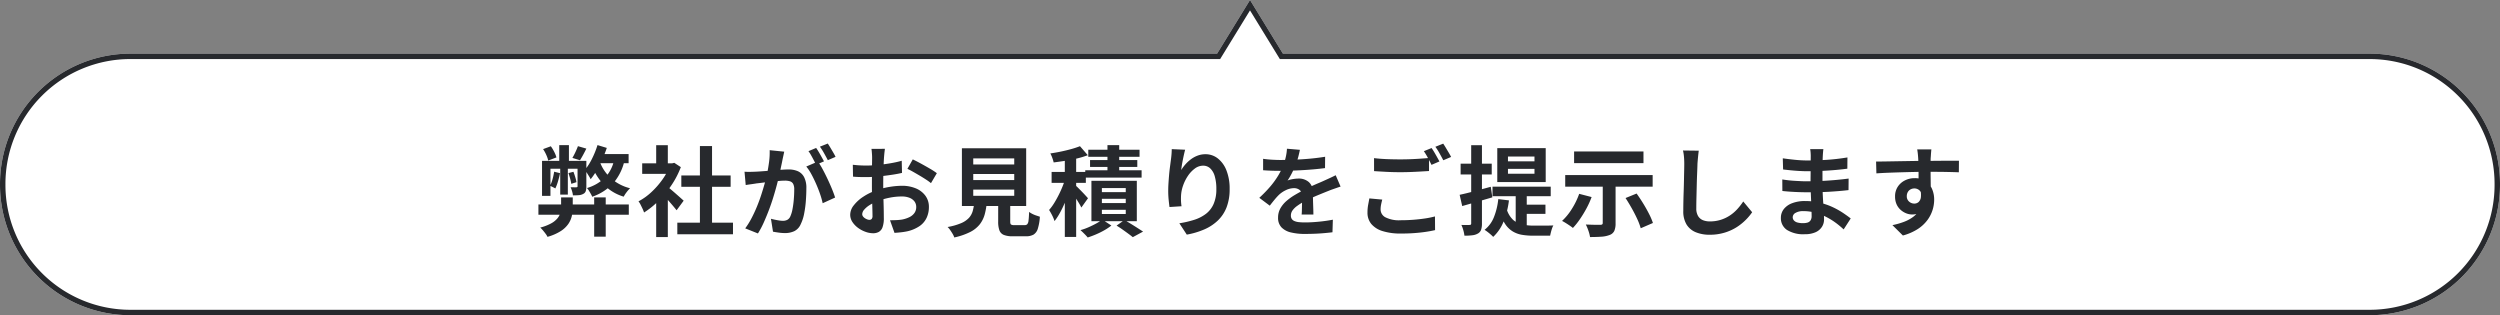
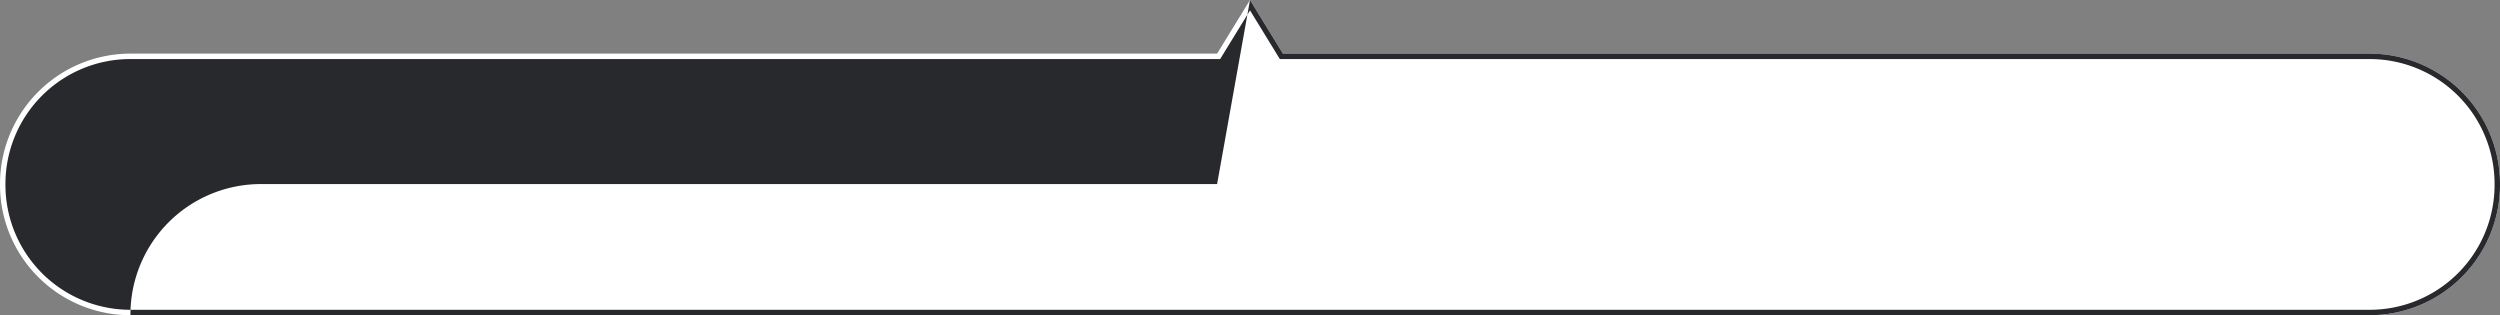
<svg xmlns="http://www.w3.org/2000/svg" width="460" height="58" viewBox="0 0 460 58">
  <rect x="0" y="0" width="460" height="58" fill="#808080" stroke="none" />
  <g transform="translate(-760 -5214)">
    <path d="M24,58A24,24,0,0,1,0,34v-.133a24,24,0,0,1,24-24H223.946L230,0l6.053,9.867H436a24,24,0,0,1,24,24V34a24,24,0,0,1-24,24Z" transform="translate(760.001 5214.001)" fill="#fff" />
-     <path d="M436,57a22.98,22.98,0,0,0,23-23v-.133a22.98,22.98,0,0,0-23-23H235.492L230,1.912l-5.493,8.954H24a22.98,22.98,0,0,0-23,23V34A22.98,22.98,0,0,0,24,57H436m0,1H24A24,24,0,0,1,0,34v-.133a24,24,0,0,1,24-24H223.946L230,0l6.053,9.867H436a24,24,0,0,1,24,24V34A24,24,0,0,1,436,58Z" transform="translate(760.001 5214.001)" fill="#27292d" />
-     <path d="M-130.932-4.374H-114.3v1.89h-16.632Zm4.176-1.3h2.142V-3.8a7.242,7.242,0,0,1-.162,1.5,4.29,4.29,0,0,1-.639,1.485,4.89,4.89,0,0,1-1.4,1.332,9.049,9.049,0,0,1-2.448,1.062,2.906,2.906,0,0,0-.351-.576q-.243-.324-.5-.63a5.763,5.763,0,0,0-.477-.5,8.652,8.652,0,0,0,2.025-.783,3.936,3.936,0,0,0,1.152-.936,2.8,2.8,0,0,0,.522-1.008,3.918,3.918,0,0,0,.135-1Zm6.084,0h2.124V1.548h-2.124Zm-9.594-6.732h7.236v1.458h-5.688v4.986h-1.548Zm6.534,0h1.62v4.68a2.992,2.992,0,0,1-.108.882.867.867,0,0,1-.468.522,1.885,1.885,0,0,1-.81.234q-.468.036-1.08.036a4.282,4.282,0,0,0-.162-.765,5.238,5.238,0,0,0-.27-.729q.36,0,.657.009a2.807,2.807,0,0,0,.423-.009.175.175,0,0,0,.2-.2Zm-6.336-2.16,1.422-.522a7.294,7.294,0,0,1,.63,1.044,5.076,5.076,0,0,1,.4,1.008l-1.512.576a5.341,5.341,0,0,0-.351-1.026A7.07,7.07,0,0,0-130.068-14.562Zm4.662,4.41.918-.234q.18.468.342,1.008a6.725,6.725,0,0,1,.216.9l-.954.306a7.581,7.581,0,0,0-.207-.954Q-125.244-9.684-125.406-10.152Zm1.746-4.95,1.548.45q-.288.594-.594,1.152t-.576.99l-1.4-.432q.27-.45.558-1.062T-123.66-15.1Zm-4.374,4.7,1.08.27a15.461,15.461,0,0,1-.378,1.512,9.043,9.043,0,0,1-.486,1.3q-.144-.09-.45-.243t-.522-.243a6.765,6.765,0,0,0,.459-1.224A12.391,12.391,0,0,0-128.034-10.4Zm7.974-4.9,1.71.522a22.359,22.359,0,0,1-.819,2.088q-.477,1.062-1.017,2.007a11.85,11.85,0,0,1-1.134,1.665,5.181,5.181,0,0,0-.288-.522q-.2-.324-.405-.648t-.369-.54a10.586,10.586,0,0,0,1.323-2.079A16.756,16.756,0,0,0-120.06-15.3Zm.054,1.656h5.67v1.674h-6.5ZM-127.1-15.3h1.782v3.69h-.2v5.418h-1.4V-11.61h-.18Zm10.152,2.412,1.908.18A9.574,9.574,0,0,1-117.1-8.361,9.422,9.422,0,0,1-121.032-5.8a3.65,3.65,0,0,0-.243-.5q-.171-.306-.36-.612A2.686,2.686,0,0,0-122-7.4a7.914,7.914,0,0,0,3.4-2.007A6.652,6.652,0,0,0-116.946-12.888Zm-2.646.756a7.6,7.6,0,0,0,2.07,2.979,8.259,8.259,0,0,0,3.456,1.791,6.041,6.041,0,0,0-.639.729,5.283,5.283,0,0,0-.531.819,8.517,8.517,0,0,1-3.69-2.232,10.708,10.708,0,0,1-2.268-3.708Zm14.22,11.106H-95.13V1.1h-10.242Zm.738-8.694h9.072v2.088h-9.072Zm3.42-5.4h2.232V0h-2.232Zm-10.62,3.168h5.886v1.944h-5.886Zm2.574,6.138,2.142-2.556V1.62h-2.142Zm0-9.468h2.142v4.23h-2.142Zm1.908,7.524a7.535,7.535,0,0,1,.693.531q.441.369.945.81t.918.81l.594.531-1.3,1.764q-.27-.342-.657-.8t-.819-.945q-.432-.486-.846-.918t-.7-.72Zm.63-4.194h.414l.378-.09,1.206.792a16.1,16.1,0,0,1-1.746,3.357,18.95,18.95,0,0,1-2.376,2.871A15.557,15.557,0,0,1-111.492-2.9a5.749,5.749,0,0,0-.279-.693q-.189-.4-.378-.774a3.211,3.211,0,0,0-.369-.585,10.929,10.929,0,0,0,2.376-1.7,15.006,15.006,0,0,0,2.034-2.322,11.039,11.039,0,0,0,1.386-2.6ZM-85.7-14.094q-.072.342-.162.747t-.162.747q-.072.4-.18.891t-.207.99q-.1.5-.207.963-.18.774-.45,1.8t-.63,2.2q-.36,1.179-.81,2.367t-.954,2.313A15.548,15.548,0,0,1-90.54.954L-92.88.018a14.044,14.044,0,0,0,1.179-1.9q.549-1.053,1-2.16t.8-2.2q.351-1.089.612-2.025t.4-1.6q.252-1.224.4-2.358a13.271,13.271,0,0,0,.108-2.142Zm6.192,1.818a12.677,12.677,0,0,1,.891,1.449q.459.855.909,1.809t.81,1.836q.36.882.558,1.53l-2.286,1.044A14.71,14.71,0,0,0-79.1-6.282q-.315-.918-.729-1.863T-80.7-9.936a8.467,8.467,0,0,0-.945-1.422Zm-13.5,1.872q.486.036.963.027t.963-.027q.45-.018,1.08-.063t1.341-.1q.711-.054,1.431-.117t1.332-.1q.612-.036,1.008-.036A4.2,4.2,0,0,1-83.2-10.5a2.4,2.4,0,0,1,1.143,1.071A4.214,4.214,0,0,1-81.63-7.38q0,1.062-.09,2.3A19.415,19.415,0,0,1-82.035-2.7a7.648,7.648,0,0,1-.621,1.926,2.542,2.542,0,0,1-1.179,1.3,4.047,4.047,0,0,1-1.773.36A8.167,8.167,0,0,1-86.706.8Q-87.3.72-87.768.63l-.378-2.376q.342.09.765.18t.81.144a4.721,4.721,0,0,0,.621.054,1.749,1.749,0,0,0,.792-.171,1.28,1.28,0,0,0,.558-.6,5.644,5.644,0,0,0,.414-1.35,16.592,16.592,0,0,0,.243-1.791q.081-.963.081-1.845a2.111,2.111,0,0,0-.207-1.062,1.014,1.014,0,0,0-.594-.459,3.3,3.3,0,0,0-.945-.117q-.414,0-1.116.063t-1.5.144q-.8.081-1.485.171t-1.062.126q-.4.072-1,.153t-1.017.153Zm13.176-4.374q.234.324.5.774t.513.9q.252.45.432.792l-1.458.63q-.18-.378-.414-.828t-.486-.9a6.192,6.192,0,0,0-.5-.774Zm2.142-.81q.234.342.5.792t.531.9q.261.45.4.756l-1.422.612q-.288-.558-.684-1.269a10.773,10.773,0,0,0-.774-1.215Zm10.512.972q-.018.144-.054.441t-.063.594q-.027.3-.045.531-.036.522-.063,1.143t-.045,1.278q-.018.657-.027,1.323t-.009,1.3q0,.738.018,1.629t.045,1.764q.027.873.036,1.593t.009,1.116A4.852,4.852,0,0,1-67.617-.18a1.582,1.582,0,0,1-.693.855,2.164,2.164,0,0,1-1.044.243A4.167,4.167,0,0,1-70.74.657a5.323,5.323,0,0,1-1.377-.729,4.174,4.174,0,0,1-1.044-1.089,2.409,2.409,0,0,1-.4-1.341,2.812,2.812,0,0,1,.657-1.719A7.128,7.128,0,0,1-71.163-5.8a10.292,10.292,0,0,1,2.349-1.152,13.062,13.062,0,0,1,2.484-.657,14.545,14.545,0,0,1,2.3-.207,6.523,6.523,0,0,1,2.5.459,4.16,4.16,0,0,1,1.782,1.341,3.423,3.423,0,0,1,.666,2.124,4.648,4.648,0,0,1-.4,1.926A3.821,3.821,0,0,1-60.741-.441a6.617,6.617,0,0,1-2.313,1q-.612.126-1.215.189t-1.143.1l-.828-2.322q.612,0,1.179-.027a9.955,9.955,0,0,0,1.035-.1,5.422,5.422,0,0,0,1.332-.432,2.46,2.46,0,0,0,.936-.756,1.84,1.84,0,0,0,.342-1.116,1.659,1.659,0,0,0-.333-1.044,2.116,2.116,0,0,0-.927-.666,3.768,3.768,0,0,0-1.386-.234,11.594,11.594,0,0,0-2.295.234,13.394,13.394,0,0,0-2.223.648A7.862,7.862,0,0,0-70-4.257a4.312,4.312,0,0,0-.99.837,1.319,1.319,0,0,0-.36.828.684.684,0,0,0,.135.405,1.334,1.334,0,0,0,.351.333,2.042,2.042,0,0,0,.441.225,1.175,1.175,0,0,0,.387.081.579.579,0,0,0,.414-.153.834.834,0,0,0,.162-.6q0-.486-.027-1.395t-.054-2.025q-.027-1.116-.027-2.214,0-.756.009-1.53t.009-1.476q0-.7.009-1.242t.009-.846q0-.2-.018-.5t-.045-.621a3.23,3.23,0,0,0-.063-.459Zm5.13,1.944q.684.324,1.539.792t1.638.927a12.333,12.333,0,0,1,1.251.819L-58.7-8.3a9.475,9.475,0,0,0-.891-.648q-.549-.36-1.188-.738T-62.01-10.4q-.594-.333-1.026-.531Zm-11.034.99q.792.09,1.395.117t1.089.027q.7,0,1.548-.063t1.728-.18q.882-.117,1.719-.279t1.521-.36l.054,2.232q-.756.18-1.638.315t-1.773.243q-.891.108-1.692.162t-1.395.054q-.9,0-1.476-.018T-73.044-9.5ZM-50.922-9.99v1.116h7.542V-9.99Zm0,2.88v1.134h7.542V-7.11Zm0-5.742v1.116h7.542v-1.116Zm-2.088-1.872h11.826V-4.1H-53.01Zm6.678,9.18h2.214v4.3q0,.432.135.549a1.108,1.108,0,0,0,.639.117h1.89a.634.634,0,0,0,.468-.162,1.263,1.263,0,0,0,.234-.684q.072-.522.108-1.584a3.835,3.835,0,0,0,.585.36,5.02,5.02,0,0,0,.738.306l.657.216A9.215,9.215,0,0,1-39.042.081a1.919,1.919,0,0,1-.792,1.089,2.811,2.811,0,0,1-1.422.306H-43.65A4.289,4.289,0,0,1-45.3,1.224a1.443,1.443,0,0,1-.81-.846,4.639,4.639,0,0,1-.225-1.6Zm-4.392.738h2.3a12.7,12.7,0,0,1-.387,2.241,5.257,5.257,0,0,1-.9,1.827A5.3,5.3,0,0,1-51.462.675a12.085,12.085,0,0,1-2.952,1.017,2.951,2.951,0,0,0-.3-.657q-.207-.351-.45-.7a3.422,3.422,0,0,0-.477-.567,11.1,11.1,0,0,0,2.5-.711A4.19,4.19,0,0,0-51.7-1.926,3.171,3.171,0,0,0-51.012-3.2,9.587,9.587,0,0,0-50.724-4.806Zm16.65-8.8h2.088V1.6h-2.088Zm-2.43,3.24h6.3v2.016h-6.3Zm2.61.954,1.26.54q-.27.972-.621,2.016T-34.029-4.8a19.569,19.569,0,0,1-.918,1.917,11.606,11.606,0,0,1-1.017,1.566A6.769,6.769,0,0,0-36.4-2.367a10.782,10.782,0,0,0-.567-1,8.81,8.81,0,0,0,.936-1.269q.45-.729.864-1.557t.738-1.656Q-34.11-8.676-33.894-9.414Zm2.61-5.688,1.44,1.656a16.66,16.66,0,0,1-1.971.6q-1.071.261-2.178.432t-2.133.3a6.383,6.383,0,0,0-.252-.837,5.78,5.78,0,0,0-.36-.819q.99-.144,1.98-.351t1.89-.459A16.371,16.371,0,0,0-31.284-15.1Zm-.864,7.182a6.171,6.171,0,0,1,.5.459q.333.333.72.729T-30.24-6q.306.333.432.477l-1.224,1.71q-.162-.342-.423-.774t-.558-.9q-.3-.468-.585-.891t-.5-.693Zm5.922-7.38h2.16v5.76h-2.16Zm-3.528.846h9.432v1.3h-9.432Zm.324,1.908h8.694v1.26H-29.43Zm-.882,1.872h10.368v1.35H-30.312Zm3.06,5.256v.774h4.392v-.774Zm0,2.016v.774h4.392V-3.4Zm0-4v.756h4.392V-7.4ZM-29.178-8.73h8.352V-1.3h-8.352Zm4.626,8.244,1.44-1.026q.594.324,1.233.72t1.215.765q.576.369.99.639l-1.89,1.026q-.324-.27-.828-.639T-23.454.234Q-24.012-.162-24.552-.486ZM-27.18-1.6l1.674,1.1a10.042,10.042,0,0,1-1.278.855,14.7,14.7,0,0,1-1.539.765q-.8.342-1.539.576a9.151,9.151,0,0,0-.621-.675Q-30.87.63-31.194.342A10.385,10.385,0,0,0-29.7-.189q.756-.333,1.422-.7A8.145,8.145,0,0,0-27.18-1.6Zm15.246-12.852q-.09.324-.2.81t-.216,1.017q-.108.531-.189,1.035t-.117.882a7.278,7.278,0,0,1,.774-1.053,6.585,6.585,0,0,1,1.017-.936,4.976,4.976,0,0,1,1.242-.675,4.058,4.058,0,0,1,1.431-.252,3.63,3.63,0,0,1,2.268.774,5.157,5.157,0,0,1,1.593,2.214,9.064,9.064,0,0,1,.585,3.42A9.161,9.161,0,0,1-4.3-3.879,6.747,6.747,0,0,1-5.9-1.44,8.467,8.467,0,0,1-8.4.207a14.349,14.349,0,0,1-3.231.963L-13-.918a17.925,17.925,0,0,0,2.745-.639,7.052,7.052,0,0,0,2.16-1.107,4.628,4.628,0,0,0,1.4-1.809A6.673,6.673,0,0,0-6.192-7.2,8.289,8.289,0,0,0-6.48-9.549a3.178,3.178,0,0,0-.837-1.467,1.864,1.864,0,0,0-1.3-.5A2.537,2.537,0,0,0-10.134-11a5.381,5.381,0,0,0-1.287,1.359,7.6,7.6,0,0,0-.9,1.809,6.588,6.588,0,0,0-.369,1.872q-.018.378-.009.828a9.1,9.1,0,0,0,.1,1.08l-2.214.144q-.072-.522-.153-1.305a16.59,16.59,0,0,1-.081-1.7q0-.63.045-1.35t.108-1.467q.063-.747.162-1.5t.189-1.44q.072-.522.108-1.026t.036-.864Zm21.114.018q-.09.486-.288,1.26a15.464,15.464,0,0,1-.576,1.746q-.288.666-.657,1.377a12.687,12.687,0,0,1-.747,1.269,3.022,3.022,0,0,1,.594-.189A7.179,7.179,0,0,1,8.253-9.1a6.064,6.064,0,0,1,.693-.045,2.768,2.768,0,0,1,1.881.648,2.412,2.412,0,0,1,.747,1.926q0,.36.009.882T11.61-4.6q.018.567.036,1.107t.018.972H9.5q.036-.306.045-.729t.018-.891q.009-.468.018-.909t.009-.8a1.386,1.386,0,0,0-.459-1.2A1.692,1.692,0,0,0,8.118-7.38,3.477,3.477,0,0,0,6.6-7.011a4.9,4.9,0,0,0-1.287.873q-.4.4-.8.882t-.873,1.1L1.71-5.6A24.005,24.005,0,0,0,3.735-7.686a15.182,15.182,0,0,0,1.449-2,12.564,12.564,0,0,0,.972-1.98,10.9,10.9,0,0,0,.441-1.5A9.158,9.158,0,0,0,6.8-14.634ZM2.412-12.78q.684.108,1.584.162t1.584.054q1.188,0,2.6-.054t2.871-.189q1.458-.135,2.772-.351l-.018,2.088q-.954.126-2.061.225t-2.25.162q-1.143.063-2.187.09t-1.854.027q-.36,0-.891-.009t-1.089-.036q-.558-.027-1.062-.063ZM16.668-7.668q-.288.09-.675.225l-.774.27q-.387.135-.693.261-.864.342-2.043.828T10.026-4.95A11,11,0,0,0,8.658-4.1a3.61,3.61,0,0,0-.846.837,1.613,1.613,0,0,0-.288.927,1.1,1.1,0,0,0,.162.621,1.1,1.1,0,0,0,.486.387,2.759,2.759,0,0,0,.81.2,10.607,10.607,0,0,0,1.152.054q1.152,0,2.538-.135t2.574-.369L15.174.738Q14.6.81,13.716.891t-1.827.117q-.945.036-1.809.036A10.746,10.746,0,0,1,7.56.774,3.545,3.545,0,0,1,5.805-.153a2.485,2.485,0,0,1-.639-1.809,3.405,3.405,0,0,1,.423-1.692A5.147,5.147,0,0,1,6.714-5.022,10.359,10.359,0,0,1,8.253-6.129Q9.09-6.624,9.9-7.038q.828-.432,1.494-.738t1.251-.549q.585-.243,1.125-.495.522-.234,1.008-.459t.99-.477Zm6.156-5.238q.99.126,2.232.18t2.664.054q.9,0,1.836-.036t1.818-.1q.882-.063,1.566-.117v2.394l-1.521.09q-.891.054-1.854.09t-1.827.036q-1.4,0-2.61-.063t-2.3-.135Zm1.512,7.632q-.126.468-.216.918a4.579,4.579,0,0,0-.09.9A1.641,1.641,0,0,0,24.9-2.025a5.485,5.485,0,0,0,2.817.549q1.224,0,2.367-.09t2.151-.243a16.028,16.028,0,0,0,1.8-.369l.018,2.52q-.774.18-1.755.324T30.2.891Q29.07.972,27.81.972A10.957,10.957,0,0,1,24.372.513,4.352,4.352,0,0,1,22.311-.8a3.223,3.223,0,0,1-.693-2.1,7.606,7.606,0,0,1,.126-1.431q.126-.657.216-1.161Zm9.072-9.486q.234.324.5.774t.513.9q.252.45.432.792l-1.458.63q-.27-.558-.657-1.278a13.266,13.266,0,0,0-.747-1.242Zm2.142-.81q.234.342.5.792t.531.891q.261.441.423.765l-1.44.612q-.288-.558-.684-1.269a10.772,10.772,0,0,0-.774-1.215Zm11.916,4.644v.9h4.878v-.9Zm0-2.268v.882h4.878v-.882ZM45.5-14.742h8.91V-8.5H45.5ZM44.622-7.65h10.71V-5.9H44.622Zm4.266.954h2.034V.63L48.888-.252ZM47.232-3.51A4.417,4.417,0,0,0,48.42-1.539a3.765,3.765,0,0,0,1.692.846,9.668,9.668,0,0,0,2.052.207h1.755q.567,0,1.089-.009t.81-.027a3.143,3.143,0,0,0-.243.558q-.117.342-.207.7t-.144.63H52.092a12.062,12.062,0,0,1-2.052-.162,4.881,4.881,0,0,1-1.71-.63,4.52,4.52,0,0,1-1.377-1.35,8.105,8.105,0,0,1-1.017-2.3Zm3.132-.828h4v1.692h-4Zm-4.68-1.026,1.962.234a15.483,15.483,0,0,1-.99,3.9,7.852,7.852,0,0,1-1.908,2.817,5.444,5.444,0,0,0-.45-.432Q44.01.9,43.7.666t-.54-.378A5.526,5.526,0,0,0,44.892-2.07,12.385,12.385,0,0,0,45.684-5.364Zm-7.11-.792q1.1-.234,2.628-.639t3.1-.837l.288,1.944-2.88.837q-1.458.423-2.664.765Zm.18-5.724h5.724V-9.9H38.754Zm1.944-3.4h1.98V-.9A3.61,3.61,0,0,1,42.525.27a1.289,1.289,0,0,1-.567.684,2.606,2.606,0,0,1-1.017.333,11.425,11.425,0,0,1-1.485.081,5.762,5.762,0,0,0-.2-.981,6.12,6.12,0,0,0-.36-1q.486.018.918.018t.594-.018a.315.315,0,0,0,.225-.063A.348.348,0,0,0,40.7-.918ZM64.908-8.6h2.358V-.918a3.409,3.409,0,0,1-.234,1.4,1.515,1.515,0,0,1-.864.756,5.1,5.1,0,0,1-1.53.315q-.9.063-2.07.063a6.484,6.484,0,0,0-.3-1.161,8.431,8.431,0,0,0-.477-1.143l1.071.036q.549.018.99.018h.6a.569.569,0,0,0,.351-.081.318.318,0,0,0,.1-.261ZM60.57-6.336l2.286.594a15.959,15.959,0,0,1-.963,2.124,22.127,22.127,0,0,1-1.2,1.962,13.121,13.121,0,0,1-1.278,1.6q-.216-.18-.585-.432t-.747-.486q-.378-.234-.666-.378a10.56,10.56,0,0,0,1.818-2.232A13.5,13.5,0,0,0,60.57-6.336Zm8.532.774,2.034-.828q.594.828,1.188,1.791T73.4-2.691a11.824,11.824,0,0,1,.738,1.719L71.892,0a11.073,11.073,0,0,0-.639-1.7q-.441-.963-1.008-1.971T69.1-5.562ZM59.634-14.13H72.4v2.142H59.634ZM58-9.792H74.088V-7.65H58Zm24.57-4.482q-.072.558-.135,1.206t-.1,1.188q-.018.738-.063,1.791T82.2-7.884q-.027,1.152-.054,2.268t-.027,1.944a2.673,2.673,0,0,0,.333,1.431,1.849,1.849,0,0,0,.891.756,3.344,3.344,0,0,0,1.26.225,6.582,6.582,0,0,0,2.034-.3,6.74,6.74,0,0,0,1.674-.8,7.251,7.251,0,0,0,1.359-1.17,11.575,11.575,0,0,0,1.089-1.4l1.638,1.98A9.731,9.731,0,0,1,91.26-1.584,9.824,9.824,0,0,1,89.6-.234,8.927,8.927,0,0,1,87.372.792a9.274,9.274,0,0,1-2.79.4A6.573,6.573,0,0,1,82.017.729,3.584,3.584,0,0,1,80.325-.693a4.634,4.634,0,0,1-.6-2.493q0-.738.018-1.683t.054-1.971q.036-1.026.054-2.007t.036-1.773q.018-.792.018-1.26,0-.648-.054-1.269a8.263,8.263,0,0,0-.18-1.161Zm22.932-.288q-.036.27-.063.6t-.045.675q-.018.36-.036.963T105.336-11v2.7q0,.756.036,1.683t.1,1.872q.063.945.108,1.764t.045,1.359a2.508,2.508,0,0,1-.4,1.377,2.676,2.676,0,0,1-1.179.981,4.723,4.723,0,0,1-1.971.36A5.641,5.641,0,0,1,98.8.306a2.561,2.561,0,0,1-1.116-2.214,2.574,2.574,0,0,1,.531-1.611,3.489,3.489,0,0,1,1.53-1.089,6.466,6.466,0,0,1,2.385-.4,11.6,11.6,0,0,1,2.763.315,12.273,12.273,0,0,1,2.349.819,14.528,14.528,0,0,1,1.89,1.062q.828.558,1.4,1.008l-1.3,2.016A15.908,15.908,0,0,0,107.793-.99a12.592,12.592,0,0,0-1.746-1.08,10.717,10.717,0,0,0-2-.783,8.152,8.152,0,0,0-2.223-.3,2.715,2.715,0,0,0-1.449.324.933.933,0,0,0-.513.792.884.884,0,0,0,.216.594,1.306,1.306,0,0,0,.63.378,3.649,3.649,0,0,0,1.044.126,2.864,2.864,0,0,0,.837-.108,1,1,0,0,0,.549-.4,1.418,1.418,0,0,0,.2-.81q0-.4-.027-1.134t-.063-1.629q-.036-.891-.072-1.755T103.14-8.3q0-.648.009-1.359t.009-1.413q0-.7.009-1.287t.009-.963q0-.252-.027-.621a4.646,4.646,0,0,0-.081-.621Zm-7.47,1.692q.486.072,1.08.144t1.215.135q.621.063,1.179.09t.972.027q1.836,0,3.663-.117t3.789-.441l-.018,2.07q-.918.126-2.124.234t-2.565.171q-1.359.063-2.727.063-.558,0-1.377-.045t-1.629-.126q-.81-.081-1.4-.153Zm-.09,3.888q.432.072,1.026.144t1.215.108q.621.036,1.179.063t.918.027q1.674,0,3.033-.072t2.547-.18q1.188-.108,2.286-.252l-.018,2.124q-.936.108-1.809.18t-1.782.126q-.909.054-1.953.072t-2.34.018q-.522,0-1.3-.027t-1.575-.081q-.8-.054-1.413-.126Zm27.432-5.526q-.018.144-.045.459t-.045.63q-.018.315-.036.459-.018.36-.018.963v1.341q0,.738.009,1.485t.018,1.4q.009.657.009,1.089l-2.25-.756V-9.585q0-.675-.009-1.341t-.027-1.206q-.018-.54-.036-.81-.036-.558-.09-.981t-.09-.585ZM115.2-12.276q.792,0,1.8-.018l2.106-.036,2.16-.036q1.062-.018,2-.027t1.62-.009q.684,0,1.494-.009t1.6-.009h2.466l-.018,2.124q-.846-.036-2.232-.063t-3.384-.027q-1.224,0-2.484.027t-2.5.063q-1.242.036-2.394.081t-2.178.117Zm9.738,5.328a7.292,7.292,0,0,1-.351,2.448,2.958,2.958,0,0,1-1.053,1.467,2.955,2.955,0,0,1-1.746.495,2.873,2.873,0,0,1-1.053-.216,3.417,3.417,0,0,1-1.017-.63,3.023,3.023,0,0,1-.747-1.026,3.444,3.444,0,0,1-.279-1.44,3.179,3.179,0,0,1,.486-1.773,3.371,3.371,0,0,1,1.305-1.17,3.883,3.883,0,0,1,1.809-.423,3.523,3.523,0,0,1,1.989.531,3.307,3.307,0,0,1,1.206,1.431,4.9,4.9,0,0,1,.4,2.034,6.345,6.345,0,0,1-.288,1.836,6.282,6.282,0,0,1-.945,1.863A6.781,6.781,0,0,1,122.895.126a9.746,9.746,0,0,1-2.763,1.206L118.206-.576a13.576,13.576,0,0,0,2.142-.612,6.789,6.789,0,0,0,1.737-.954,4.073,4.073,0,0,0,1.17-1.422,4.506,4.506,0,0,0,.423-2.034,1.783,1.783,0,0,0-.423-1.3,1.372,1.372,0,0,0-1.017-.432,1.473,1.473,0,0,0-.666.162,1.27,1.27,0,0,0-.522.486,1.492,1.492,0,0,0-.2.792,1.237,1.237,0,0,0,.423.981,1.424,1.424,0,0,0,.963.369,1.18,1.18,0,0,0,.765-.27,1.422,1.422,0,0,0,.441-.9,4.124,4.124,0,0,0-.18-1.692Z" transform="translate(990 5256)" fill="#27292d" />
+     <path d="M436,57a22.98,22.98,0,0,0,23-23v-.133a22.98,22.98,0,0,0-23-23H235.492L230,1.912l-5.493,8.954H24a22.98,22.98,0,0,0-23,23V34A22.98,22.98,0,0,0,24,57H436m0,1H24v-.133a24,24,0,0,1,24-24H223.946L230,0l6.053,9.867H436a24,24,0,0,1,24,24V34A24,24,0,0,1,436,58Z" transform="translate(760.001 5214.001)" fill="#27292d" />
  </g>
</svg>